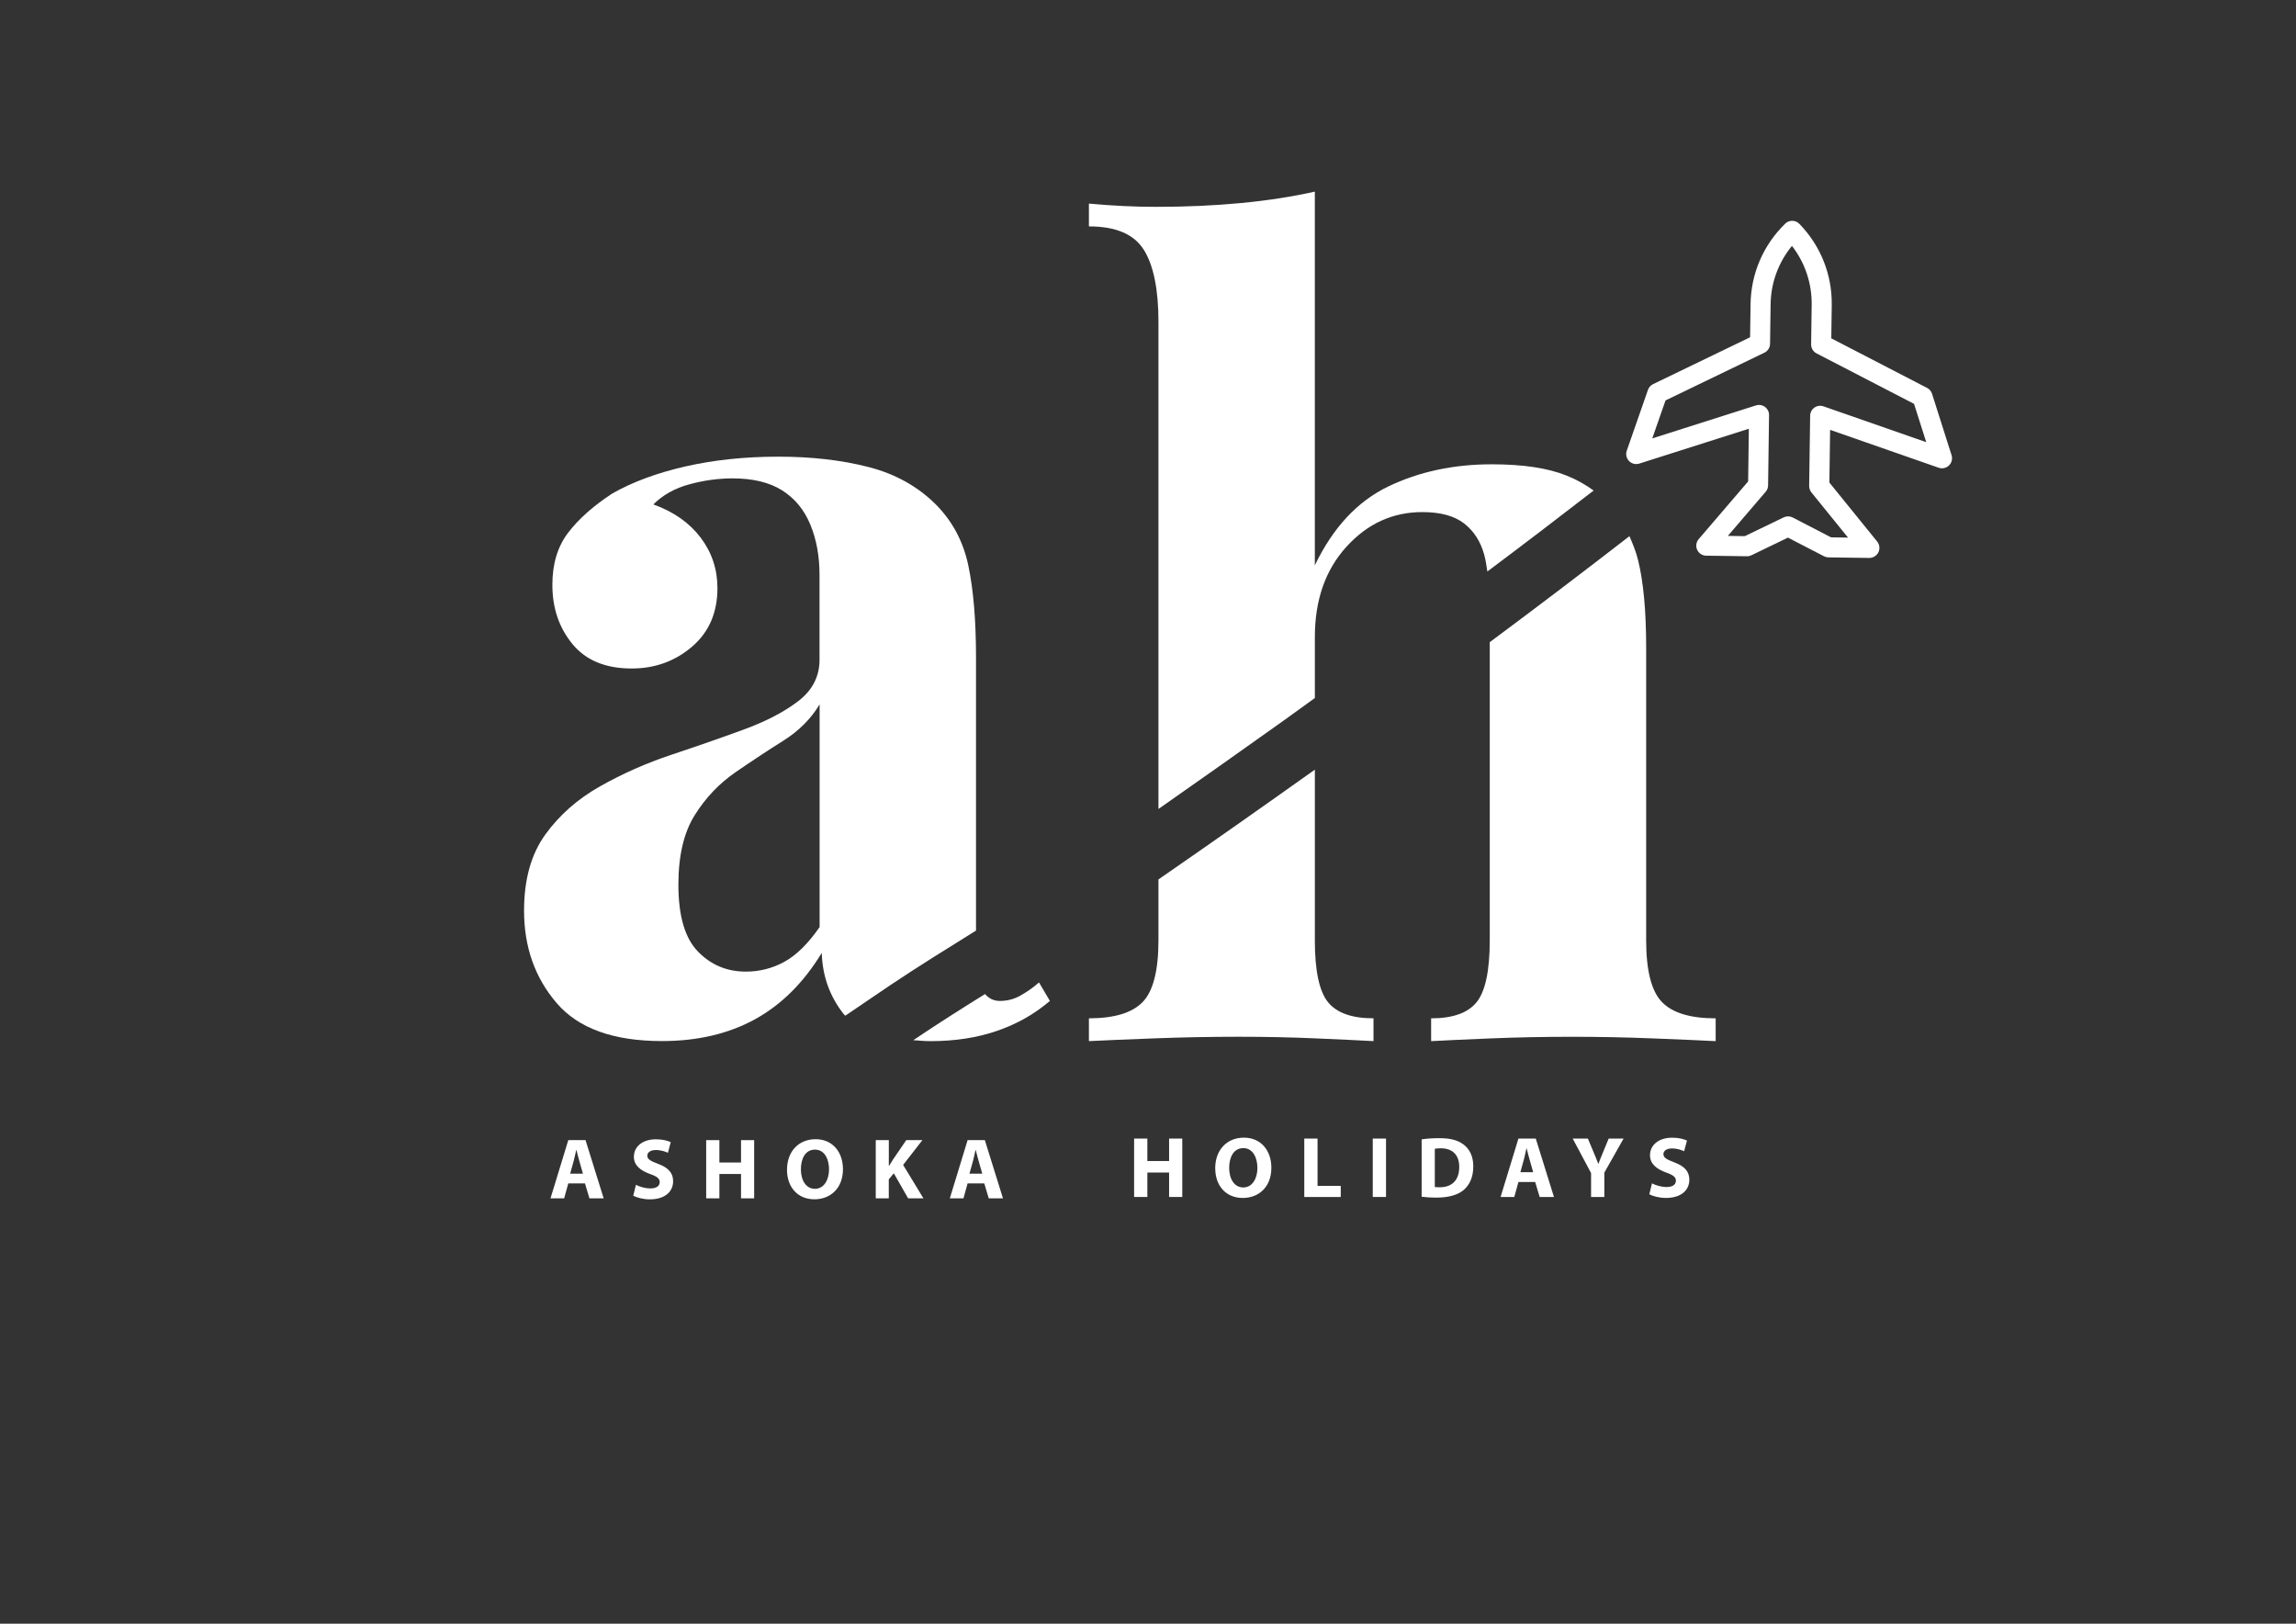
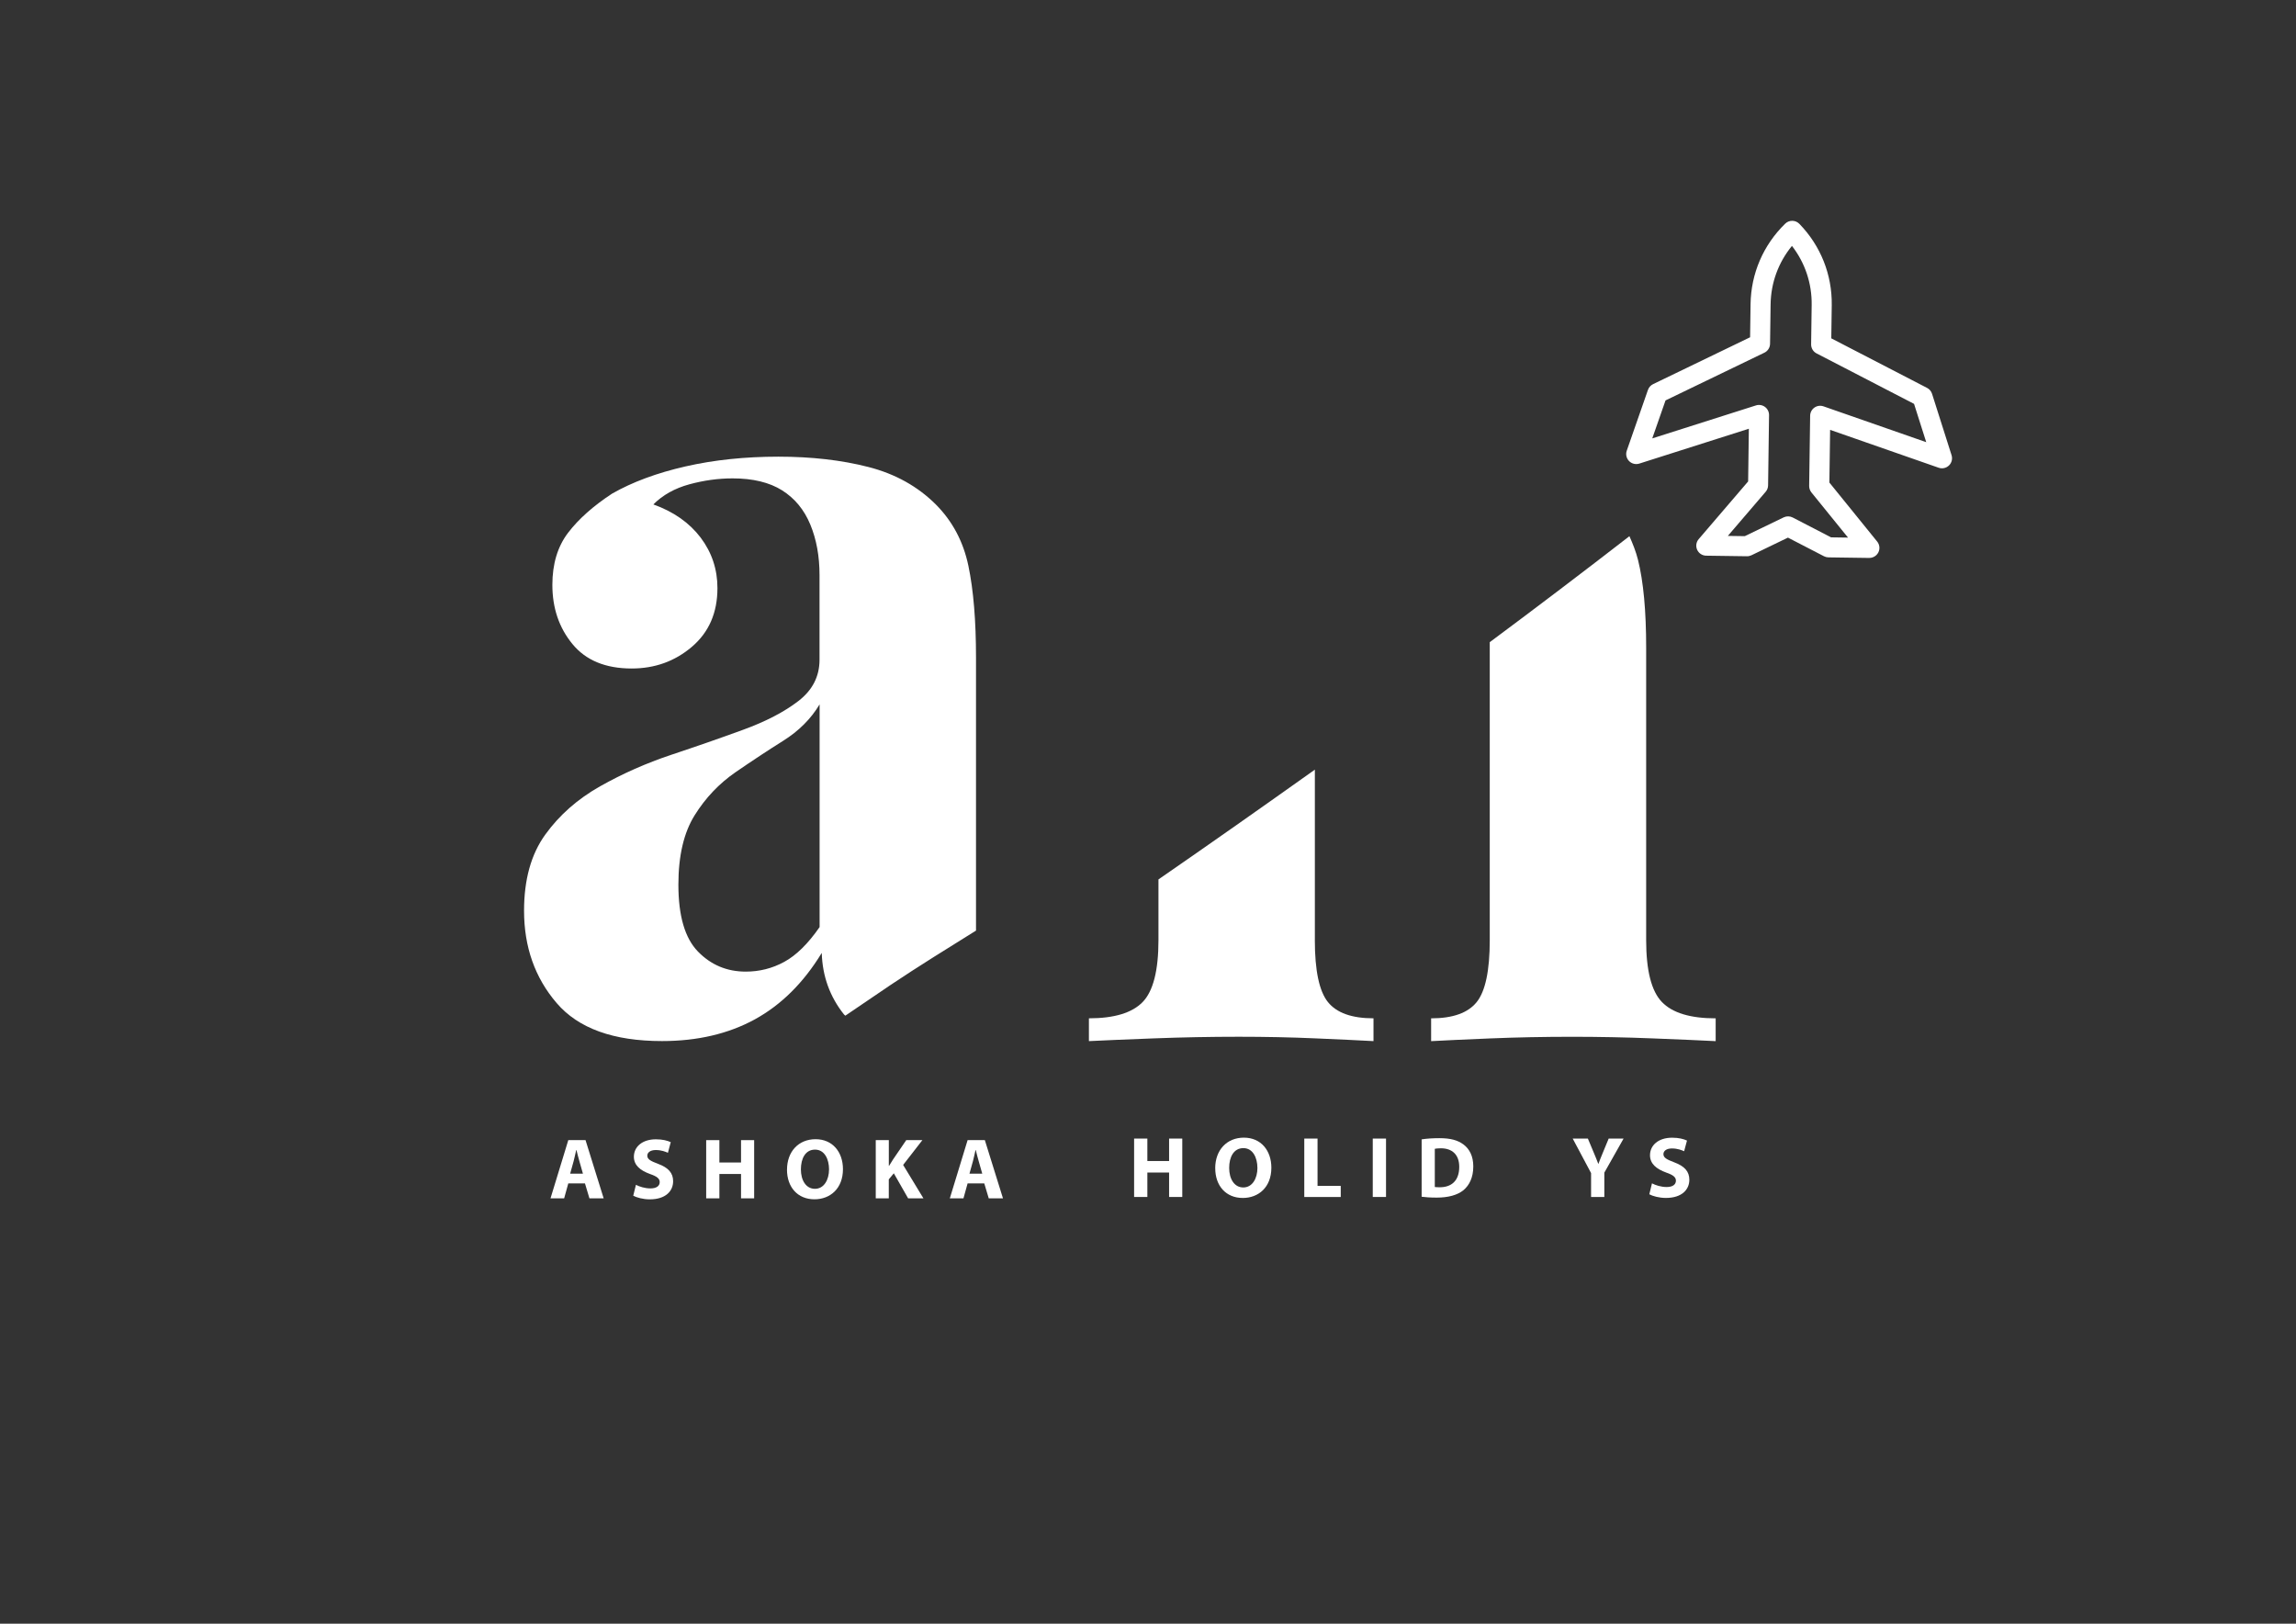
<svg xmlns="http://www.w3.org/2000/svg" id="Layer_1" viewBox="0 0 841.89 595.28">
  <rect x="0" y="0" width="841.89" height="595.28" fill="#333333" stroke="none" />
  <defs>
    <style>      .cls-1, .cls-2 {        fill: #fff;      }      .cls-2 {        font-family: BrandonGrotesque-Black, 'Brandon Grotesque';        font-size: 26.83px;        font-weight: 800;      }      .cls-3 {        letter-spacing: .07em;      }      .cls-4 {        letter-spacing: .07em;      }      .cls-5 {        letter-spacing: .06em;      }      .cls-6 {        letter-spacing: .07em;      }      .cls-7 {        letter-spacing: .02em;      }      .cls-8 {        letter-spacing: .05em;      }      .cls-9 {        letter-spacing: 0em;      }    </style>
  </defs>
  <g>
-     <path class="cls-1" d="M374.21,364.98c-2.39,1.34-4.92,1.98-7.57,1.98-2.41,0-4.11-1-5.46-2.52-8.86,5.5-17.66,11.08-26.29,16.91,2.06.13,3.98.35,6.26.35,9.02,0,17.19-1.26,24.5-3.79,7.3-2.52,13.74-6.17,19.32-10.96l-3.99-6.77c-2.13,1.87-4.38,3.46-6.77,4.78Z" />
    <path class="cls-1" d="M301.32,349.45c.27,8.49,2.99,16,8.17,22.49.13.16.35.26.48.42,5.56-3.72,11.05-7.56,16.6-11.27,10.28-6.87,20.8-13.38,31.31-19.92v-100.06c0-13.55-.93-24.76-2.79-33.66-1.86-8.89-5.85-16.39-11.95-22.51-6.64-6.62-14.88-11.21-24.7-13.73-9.83-2.53-20.85-3.79-33.05-3.79s-23.57,1.19-34.05,3.58c-10.49,2.39-19.45,5.72-26.89,9.96-6.9,4.52-12.28,9.3-16.13,14.34-3.85,5.04-5.78,11.42-5.78,19.12,0,8.49,2.45,15.73,7.37,21.7,4.91,5.98,12.15,8.96,21.7,8.96,8.5,0,15.86-2.64,22.1-7.96,6.24-5.32,9.36-12.49,9.36-21.51,0-6.91-2.06-13.08-6.17-18.53-4.12-5.43-9.9-9.49-17.33-12.15,3.45-3.45,7.83-5.9,13.15-7.36,5.31-1.45,10.61-2.19,15.93-2.19,7.43,0,13.48,1.47,18.12,4.38,4.64,2.93,8.1,7.1,10.35,12.55,2.26,5.45,3.38,11.62,3.38,18.51v31.06c0,6.12-2.59,11.15-7.77,15.14-5.17,3.98-11.95,7.51-20.31,10.55-8.36,3.05-17.13,6.11-26.29,9.15-9.16,3.06-17.86,6.91-26.09,11.55-8.24,4.65-14.94,10.55-20.11,17.72-5.18,7.17-7.77,16.47-7.77,27.89,0,13.28,3.98,24.56,11.95,33.85,7.97,9.3,20.84,13.94,38.63,13.94,13,0,24.35-2.66,34.05-7.96,9.68-5.32,17.85-13.41,24.49-24.3ZM255.92,348.85c-4.78-4.91-7.17-13.08-7.17-24.5,0-10.62,1.99-19.11,5.98-25.49,3.98-6.37,8.96-11.6,14.94-15.73,5.97-4.11,11.81-7.97,17.52-11.55,5.71-3.59,10.16-8.03,13.34-13.34v81.64c-4.25,6.12-8.56,10.36-12.94,12.74-4.38,2.4-9.1,3.59-14.14,3.59-6.91,0-12.75-2.45-17.53-7.36Z" />
-     <path class="cls-1" d="M419.4,91.55c3.58,5.72,5.38,14.55,5.38,26.49v178.54c15.42-10.76,30.76-21.64,46.09-32.54,3.78-2.69,7.49-5.44,11.26-8.14v-22.36c0-13.54,3.84-24.56,11.55-33.06,7.69-8.49,16.98-12.74,27.87-12.74,6.64,0,11.75,1.4,15.34,4.19,3.58,2.79,6.04,6.64,7.37,11.55.5,1.85.81,3.95,1.12,6.04,13.07-9.79,26.06-19.69,38.97-29.68-2.88-2.09-6.1-3.94-9.83-5.45-6.91-2.79-16.07-4.17-27.48-4.17-14.08,0-26.75,2.72-38.04,8.15-11.29,5.45-20.25,15.08-26.88,28.89V70.25c-8.23,1.85-17.26,3.25-27.08,4.19-9.83.93-20.18,1.39-31.06,1.39-7.97,0-16.2-.4-24.7-1.19v8.36c9.82,0,16.53,2.85,20.11,8.56Z" />
    <path class="cls-1" d="M482.13,344.66v-62.5c-.16.11-.31.23-.47.34-18.88,13.42-37.82,26.75-56.88,39.91v22.24c0,11.15-1.93,18.72-5.78,22.7-3.86,3.98-10.42,5.98-19.72,5.98v8.36c5.31-.26,13.2-.6,23.7-1,10.49-.4,20.91-.6,31.26-.6,9.56,0,18.98.19,28.28.6,9.3.4,16.33.74,21.11,1v-8.36c-7.97,0-13.54-2-16.73-5.98-3.18-3.98-4.78-11.55-4.78-22.7Z" />
    <path class="cls-1" d="M603.61,344.66v-107.14c0-13.54-1-24.3-2.99-32.26-.8-3.19-1.95-5.97-3.15-8.69-16.94,13.12-34.01,26.08-51.21,38.86v109.23c0,11.15-1.59,18.72-4.78,22.7-3.18,3.98-8.76,5.98-16.72,5.98v8.36c4.78-.26,12.01-.6,21.7-1,9.69-.4,19.72-.6,30.07-.6,9.56,0,19.45.19,29.67.6,10.22.4,17.86.74,22.9,1v-8.36c-9.3,0-15.87-2-19.71-5.98-3.85-3.98-5.78-11.55-5.78-22.7Z" />
  </g>
  <polygon class="cls-1" />
  <g>
    <path class="cls-1" d="M208.37,417.99h6.33l6.65,21.34h-5.22l-1.64-5.48h-6.11l-1.52,5.48h-5l6.52-21.34ZM213.75,430.28l-1.3-4.56c-.38-1.26-.76-2.85-1.07-4.08h-.1c-.28,1.23-.63,2.88-.95,4.08l-1.27,4.56h4.69Z" />
    <path class="cls-1" d="M233.16,434.36c1.26.67,3.29,1.33,5.35,1.33,2.22,0,3.39-.92,3.39-2.31,0-1.3-1.01-2.09-3.55-2.97-3.58-1.3-5.92-3.2-5.92-6.33,0-3.64,3.07-6.39,8.07-6.39,2.47,0,4.21.48,5.45,1.04l-1.04,3.9c-.85-.38-2.38-1.01-4.46-1.01s-3.1.98-3.1,2.06c0,1.33,1.2,1.96,3.96,3.01,3.77,1.39,5.51,3.35,5.51,6.36,0,3.58-2.69,6.65-8.58,6.65-2.44,0-4.84-.67-6.04-1.33l.98-3.99Z" />
    <path class="cls-1" d="M258.94,417.99h4.84v8.2h7.94v-8.2h4.81v21.34h-4.81v-8.93h-7.94v8.93h-4.84v-21.34Z" />
    <path class="cls-1" d="M288.58,428.82c0-6.62,4.21-11.17,10.48-11.17s10.03,4.75,10.03,10.98c0,7.15-4.72,11.05-10.45,11.05-6.17,0-10.07-4.46-10.07-10.86ZM303.99,428.69c0-3.61-1.58-7.22-5.13-7.22s-5.19,3.26-5.19,7.25,1.87,7.12,5.16,7.12,5.16-3.29,5.16-7.15Z" />
    <path class="cls-1" d="M321.13,417.99h4.78v9.43h.09c.48-.82.98-1.58,1.46-2.34l4.84-7.09h5.92l-7.06,9.09,7.44,12.25h-5.61l-5.25-9.18-1.84,2.22v6.96h-4.78v-21.34Z" />
    <path class="cls-1" d="M354.79,417.99h6.33l6.65,21.34h-5.22l-1.64-5.48h-6.11l-1.52,5.48h-5l6.52-21.34ZM360.17,430.28l-1.3-4.56c-.38-1.26-.76-2.85-1.07-4.08h-.1c-.28,1.23-.63,2.88-.95,4.08l-1.27,4.56h4.69Z" />
    <path class="cls-1" d="M415.85,417.42h4.86v8.23h7.97v-8.23h4.83v21.41h-4.83v-8.96h-7.97v8.96h-4.86v-21.41Z" />
    <path class="cls-1" d="M445.59,428.29c0-6.64,4.23-11.21,10.52-11.21s10.07,4.76,10.07,11.02c0,7.18-4.73,11.09-10.48,11.09-6.2,0-10.1-4.48-10.1-10.9ZM461.06,428.16c0-3.62-1.59-7.24-5.14-7.24s-5.21,3.27-5.21,7.27,1.87,7.15,5.18,7.15,5.18-3.3,5.18-7.18Z" />
    <path class="cls-1" d="M478.25,417.42h4.86v17.35h8.51v4.07h-13.37v-21.41Z" />
    <path class="cls-1" d="M503.36,417.42h4.86v21.41h-4.86v-21.41Z" />
    <path class="cls-1" d="M521.29,417.71c1.78-.29,4.13-.44,6.51-.44,4.1,0,6.73.76,8.8,2.29,2.22,1.65,3.62,4.29,3.62,8.07,0,4.1-1.49,6.92-3.56,8.67-2.26,1.87-5.72,2.76-9.85,2.76-2.54,0-4.32-.16-5.53-.32v-21.03ZM527.83,435.27c4.38.03,7.24-2.38,7.24-7.49,0-4.45-2.57-6.8-6.77-6.8-1.05,0-1.75.1-2.19.19v14.01c.45.06,1.11.09,1.72.09Z" />
-     <path class="cls-1" d="M556.78,417.42h6.35l6.67,21.41h-5.24l-1.65-5.49h-6.13l-1.53,5.49h-5.02l6.54-21.41ZM562.18,429.75l-1.3-4.58c-.38-1.27-.76-2.86-1.08-4.1h-.1c-.28,1.24-.63,2.89-.95,4.1l-1.27,4.58h4.7Z" />
    <path class="cls-1" d="M583.41,430.07l-6.73-12.64h5.56l2.16,5.15c.67,1.56,1.11,2.7,1.65,4.1h.06c.48-1.31.98-2.57,1.62-4.1l2.13-5.15h5.46l-7.05,12.48v8.93h-4.86v-8.77Z" />
    <path class="cls-1" d="M605.75,433.84c1.27.67,3.3,1.34,5.37,1.34,2.22,0,3.4-.92,3.4-2.32,0-1.3-1.02-2.1-3.56-2.98-3.59-1.31-5.94-3.21-5.94-6.36,0-3.65,3.08-6.42,8.1-6.42,2.48,0,4.23.48,5.46,1.05l-1.05,3.91c-.86-.38-2.38-1.02-4.48-1.02s-3.11.98-3.11,2.07c0,1.33,1.21,1.97,3.97,3.02,3.78,1.4,5.53,3.36,5.53,6.38,0,3.59-2.7,6.67-8.61,6.67-2.45,0-4.86-.67-6.07-1.34l.98-4Z" />
  </g>
  <path class="cls-1" d="M671.49,124.06l.17-12.16c.16-11.2-4.06-21.8-11.87-29.83-1.42-1.46-3.75-1.49-5.2-.07-8.03,7.81-12.54,18.29-12.7,29.49l-.17,12.16-35.57,17.18c-.88.43-1.55,1.18-1.88,2.1l-7.78,22.31c-.46,1.32-.13,2.78.84,3.78.97,1,2.43,1.36,3.76.94l40.17-12.78-.26,19.32-18.13,21.15c-.93,1.08-1.15,2.61-.56,3.91.59,1.3,1.88,2.14,3.3,2.16l14.95.21c.57.01,1.13-.12,1.65-.36l13.39-6.47,13.21,6.83c.51.26,1.07.4,1.64.41l14.95.21c.99,0,1.93-.38,2.62-1.05.3-.29.55-.64.75-1.03.62-1.28.45-2.81-.45-3.92l-17.53-21.64.27-19.32,39.81,13.89c1.32.46,2.78.13,3.78-.84,1-.97,1.36-2.43.94-3.76l-7.16-22.52c-.3-.93-.95-1.7-1.82-2.15l-35.08-18.15ZM706.31,162.11l-37.68-13.14c-1.12-.39-2.35-.22-3.32.46-.98.69-1.55,1.78-1.57,2.96l-.36,25.76c0,.86.28,1.7.82,2.37l13.43,16.57-6.22-.09-14.07-7.28c-1.03-.53-2.25-.55-3.29-.05l-14.27,6.89-6.22-.09,13.88-16.19c.56-.65.87-1.48.88-2.34l.35-25.75c.02-1.18-.54-2.3-1.49-3.01-.95-.7-2.18-.91-3.31-.55l-38.02,12.09,4.86-13.92,36.25-17.5c1.25-.6,2.06-1.87,2.08-3.26l.2-14.44c.11-7.93,2.86-15.41,7.83-21.45,4.79,6.17,7.34,13.73,7.23,21.65l-.2,14.44c-.02,1.39.75,2.68,1.99,3.32l35.75,18.5,4.47,14.06Z" />
</svg>